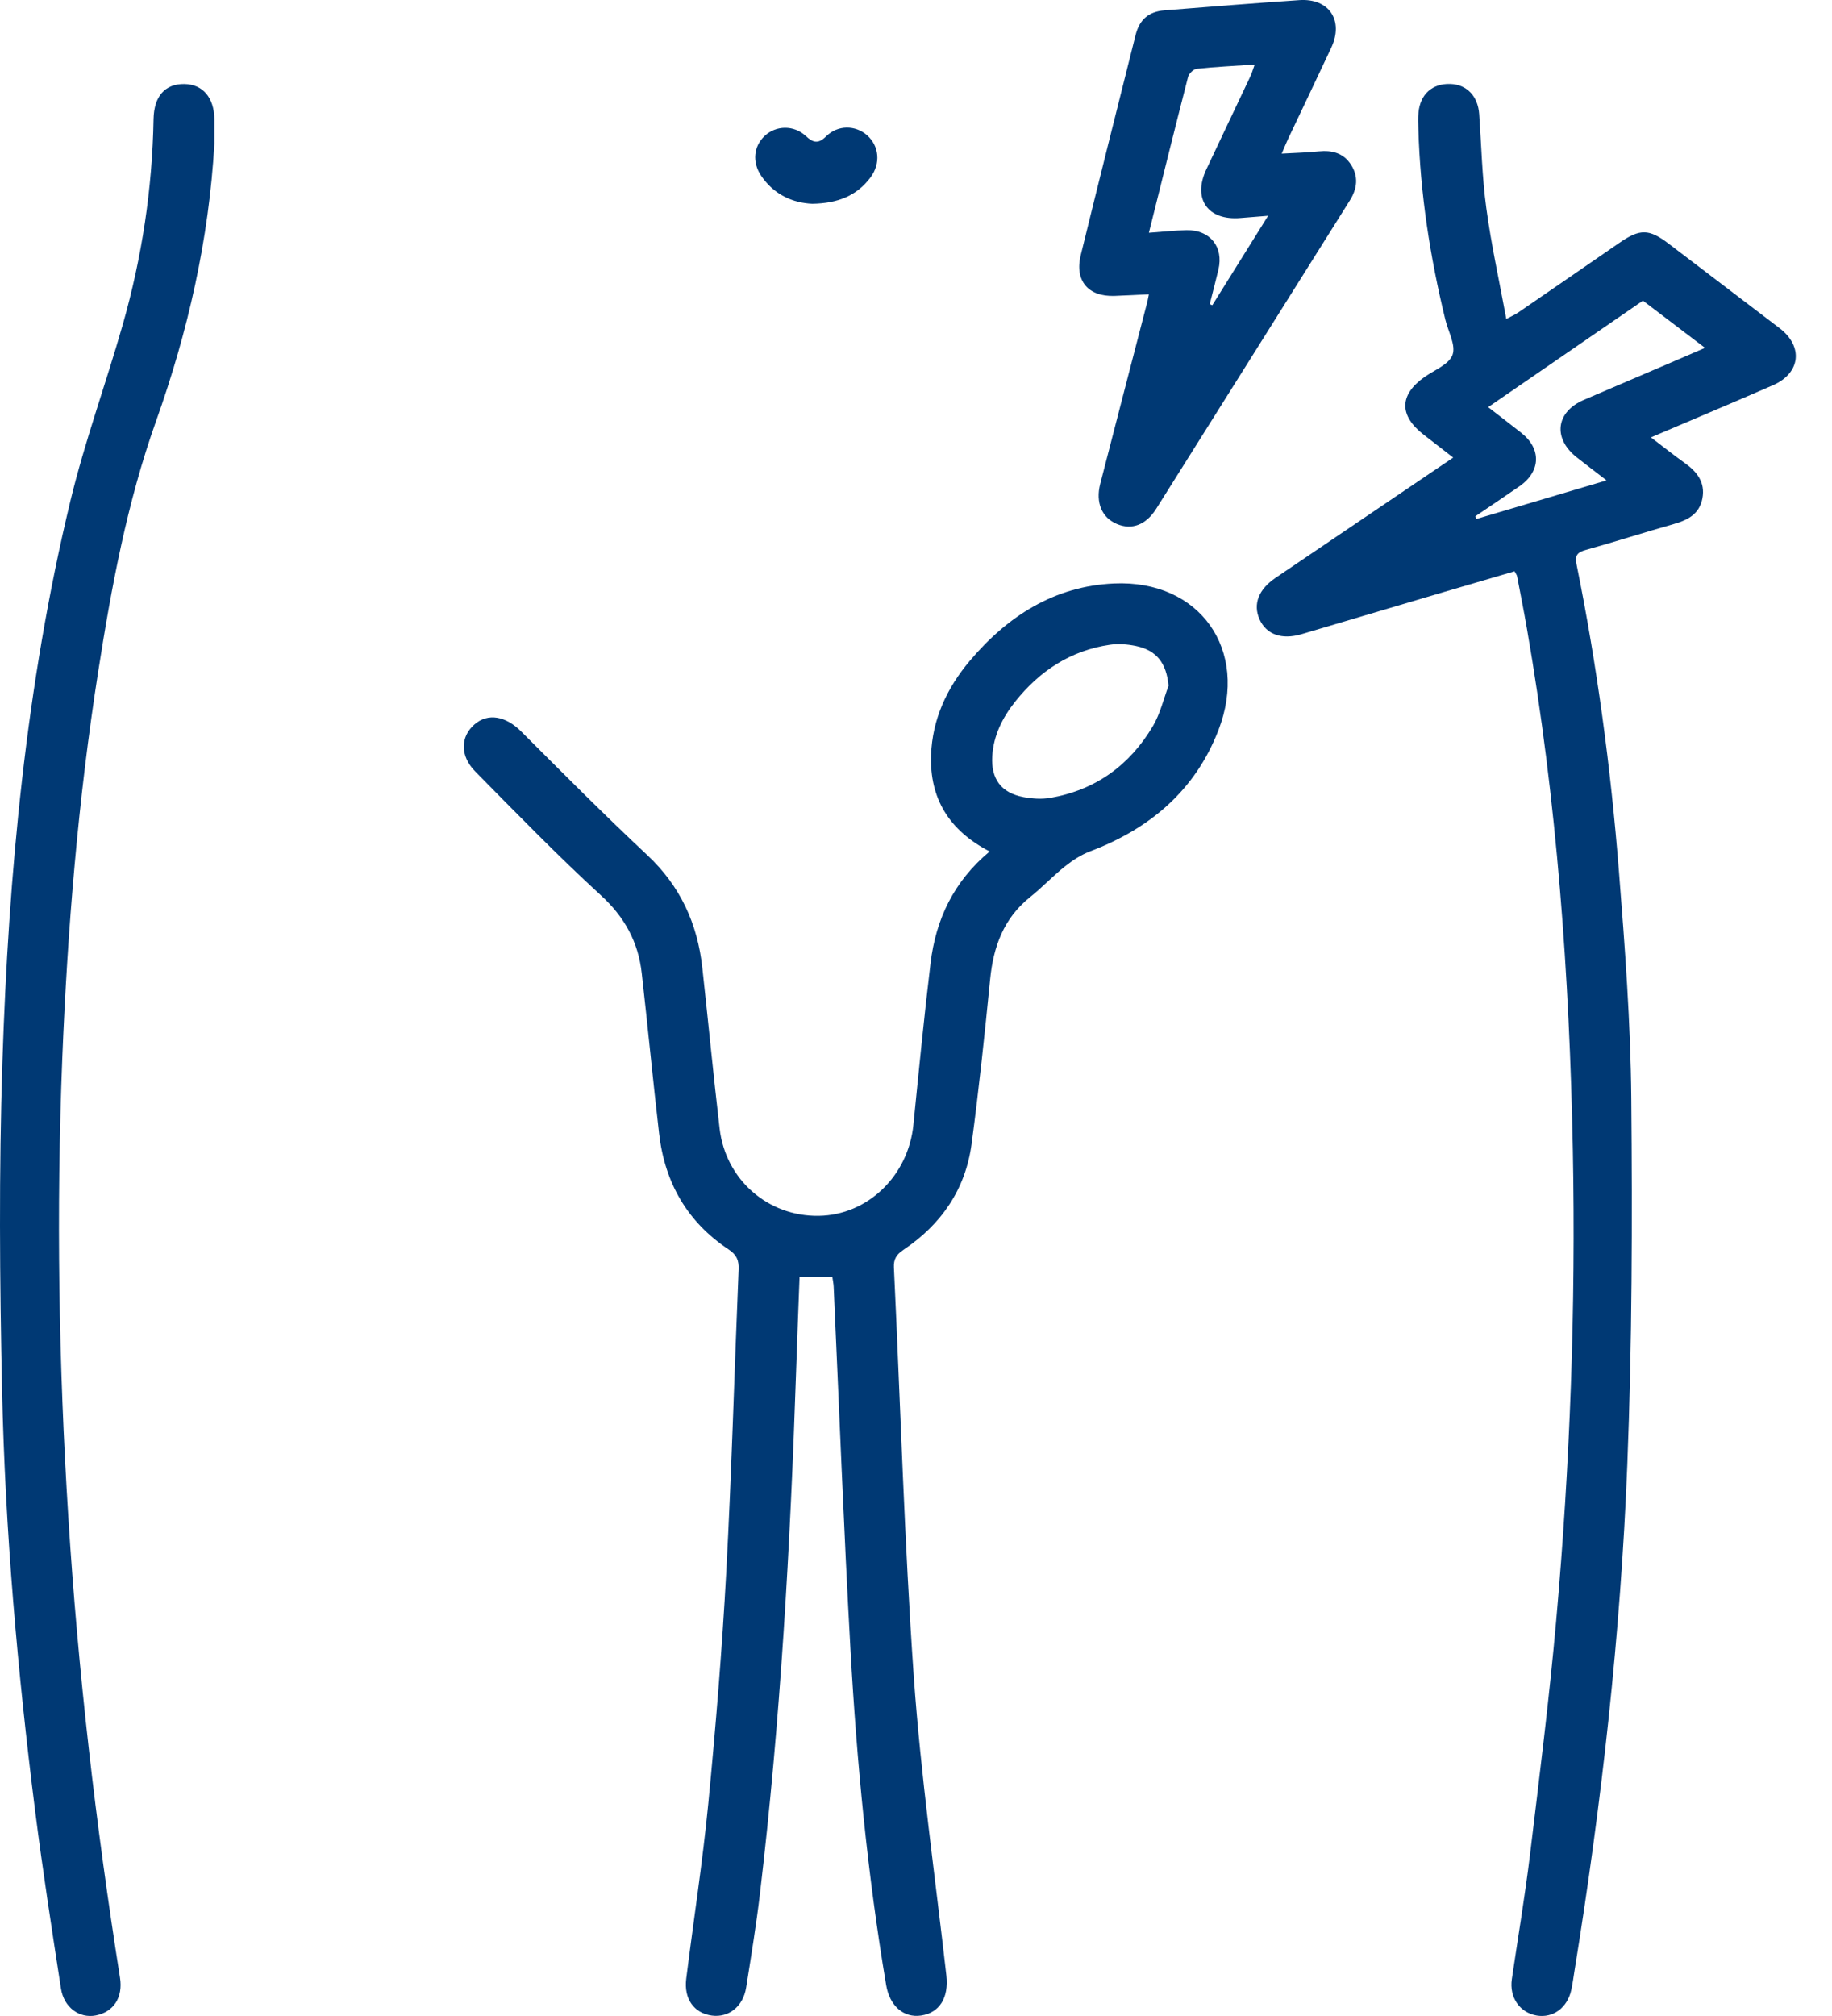
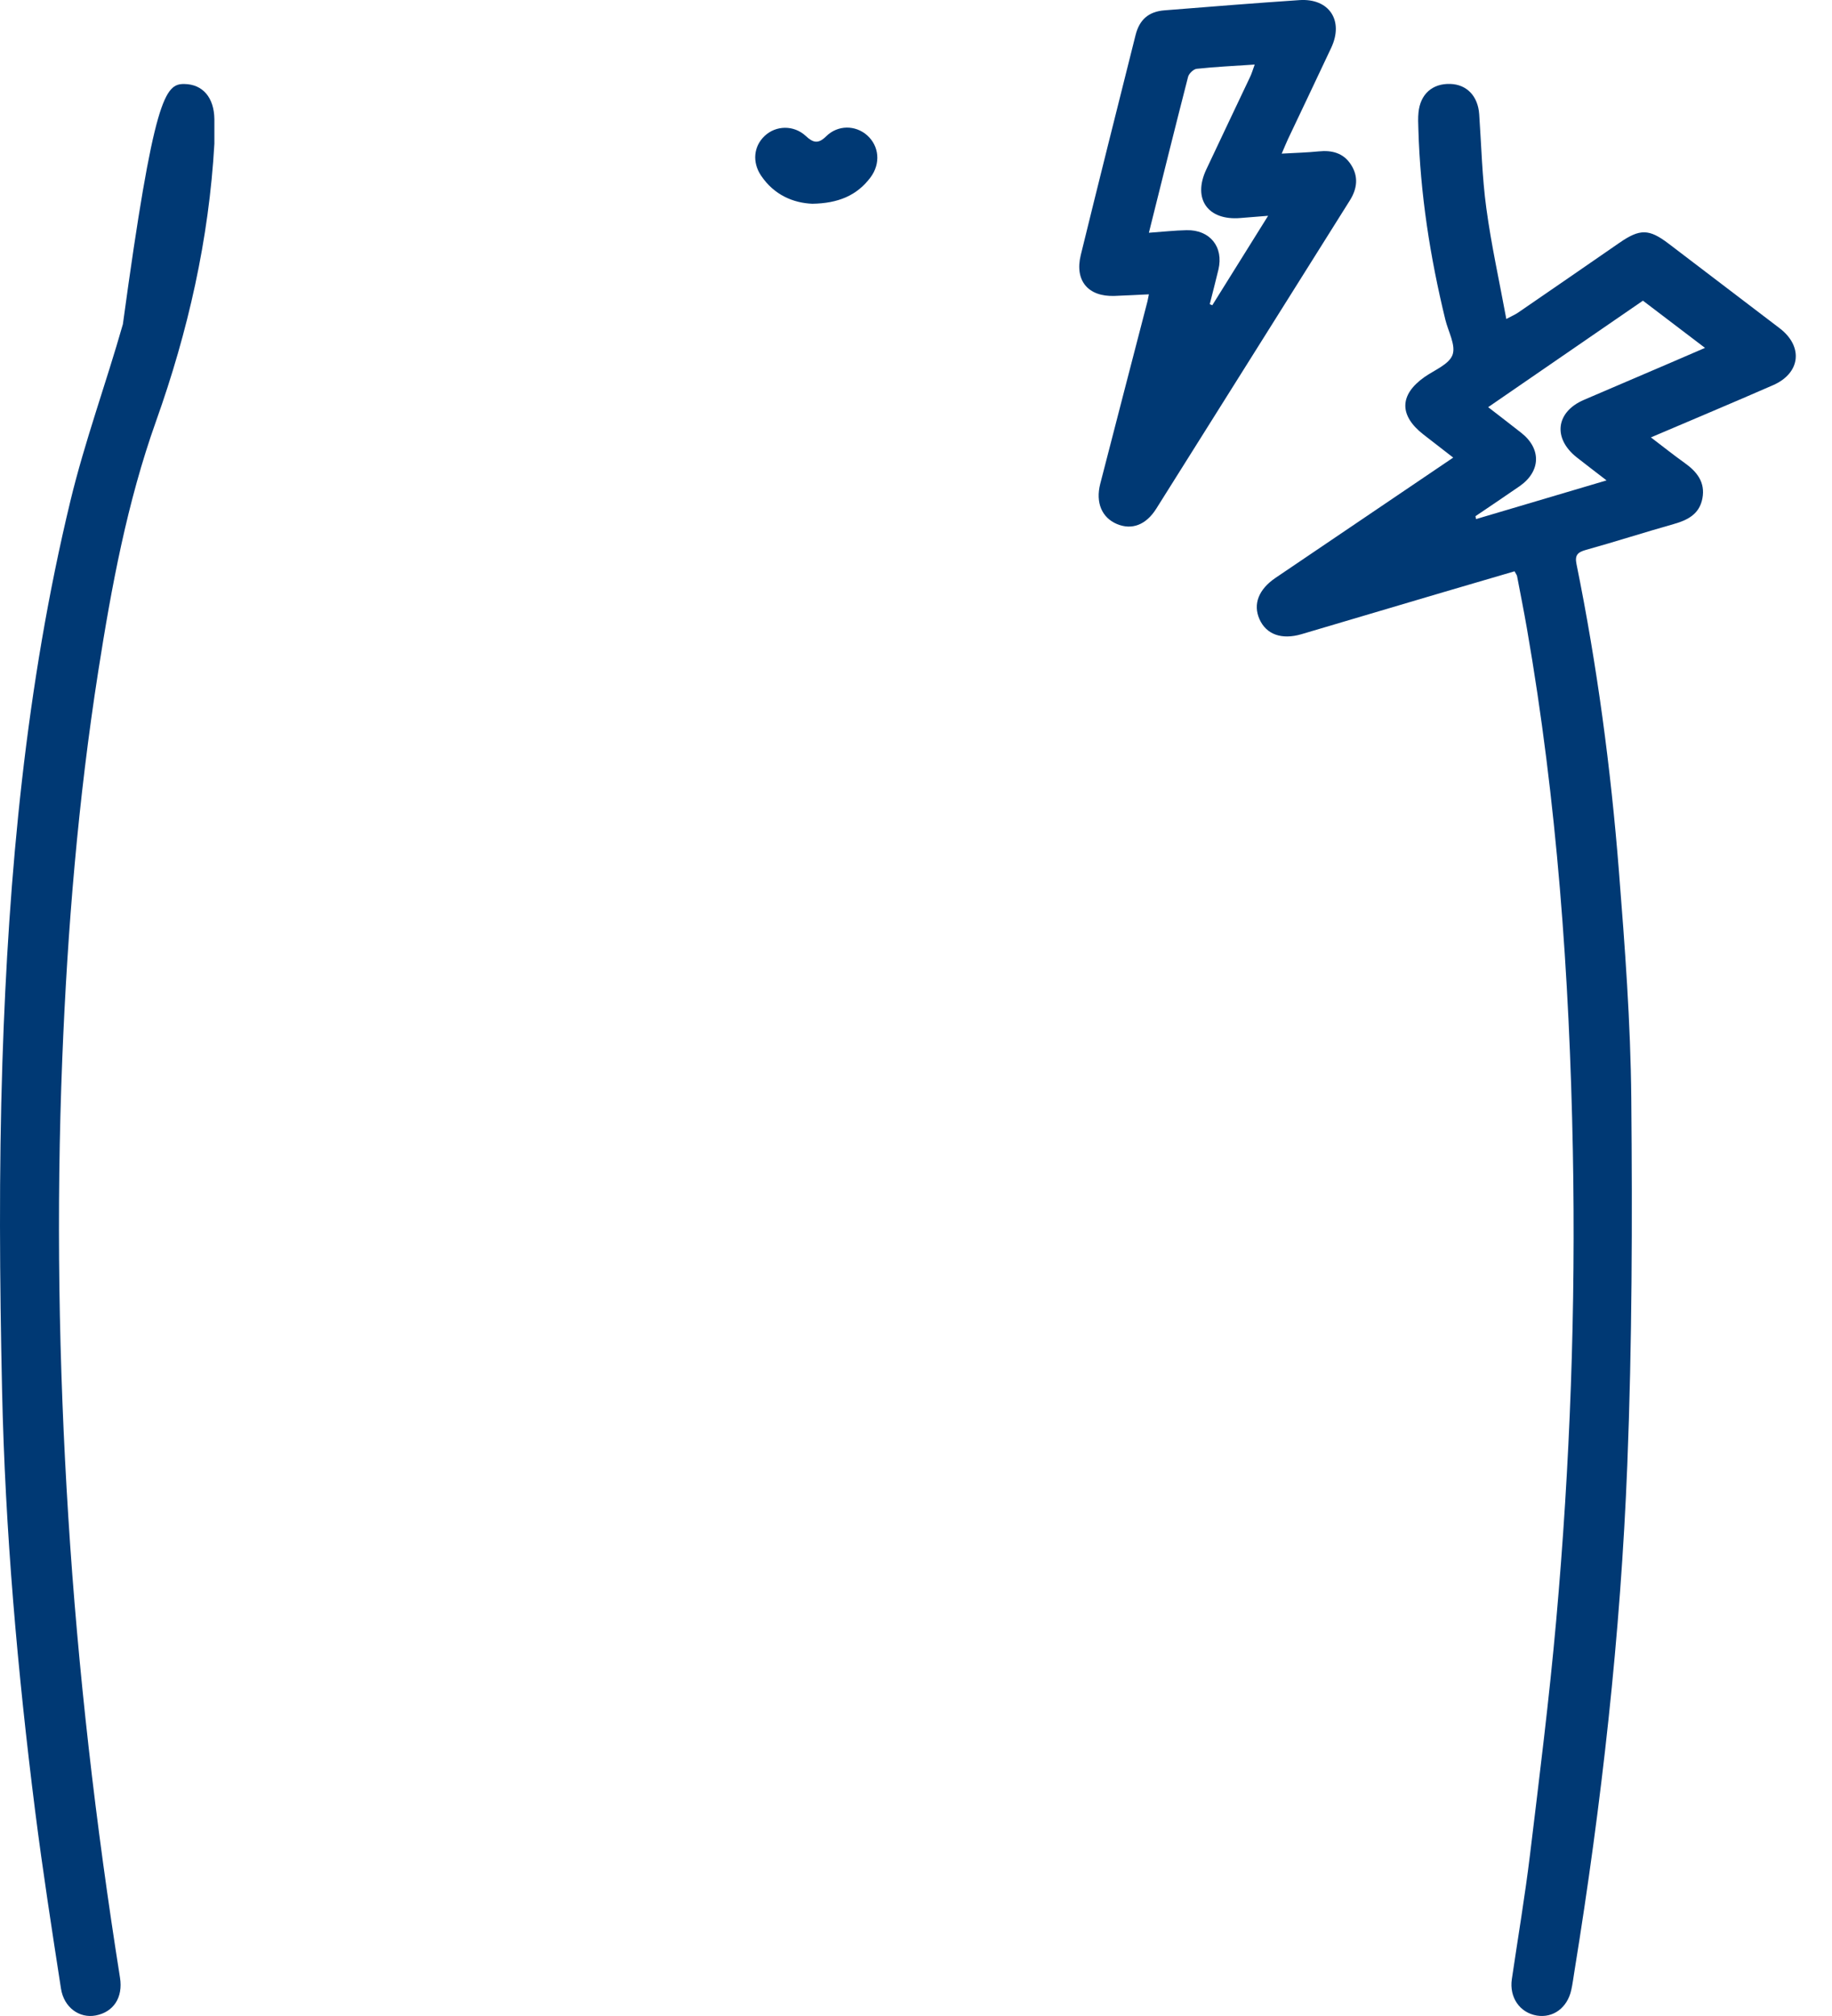
<svg xmlns="http://www.w3.org/2000/svg" width="50" height="55" viewBox="0 0 50 55" fill="none">
-   <path d="M27.01 23.23C25.902 22.657 25.371 21.783 25.411 20.603C25.444 19.622 25.844 18.767 26.471 18.025C27.502 16.807 28.776 15.991 30.403 15.918C32.743 15.812 34.101 17.73 33.254 19.921C32.617 21.568 31.383 22.608 29.756 23.225C29.509 23.319 29.275 23.47 29.068 23.635C28.737 23.898 28.445 24.21 28.115 24.474C27.392 25.052 27.111 25.826 27.023 26.719C26.875 28.217 26.717 29.715 26.517 31.208C26.351 32.448 25.69 33.406 24.655 34.099C24.468 34.225 24.386 34.351 24.397 34.58C24.575 38.298 24.68 42.022 24.939 45.736C25.131 48.463 25.521 51.178 25.829 53.897C25.897 54.497 25.645 54.913 25.138 54.988C24.661 55.057 24.282 54.726 24.186 54.158C23.675 51.134 23.385 48.086 23.213 45.028C23.028 41.721 22.904 38.411 22.753 35.102C22.75 35.018 22.73 34.935 22.717 34.837C22.418 34.837 22.137 34.837 21.822 34.837C21.79 35.701 21.756 36.556 21.728 37.41C21.569 42.178 21.302 46.938 20.739 51.678C20.638 52.53 20.499 53.378 20.364 54.226C20.281 54.741 19.889 55.05 19.43 54.989C18.943 54.925 18.66 54.534 18.729 53.983C18.928 52.391 19.176 50.803 19.331 49.206C19.535 47.101 19.708 44.989 19.822 42.877C19.97 40.129 20.044 37.377 20.159 34.628C20.169 34.377 20.1 34.23 19.883 34.085C18.755 33.337 18.143 32.261 17.989 30.928C17.82 29.47 17.68 28.009 17.515 26.551C17.42 25.703 17.052 25.023 16.402 24.428C15.219 23.344 14.099 22.191 12.971 21.048C12.55 20.621 12.566 20.099 12.947 19.766C13.319 19.44 13.806 19.536 14.227 19.958C15.362 21.094 16.495 22.233 17.666 23.329C18.57 24.175 19.038 25.204 19.169 26.409C19.329 27.868 19.47 29.33 19.64 30.788C19.803 32.185 20.962 33.192 22.348 33.17C23.682 33.149 24.789 32.079 24.929 30.688C25.077 29.215 25.22 27.741 25.398 26.271C25.542 25.082 26.026 24.05 27.01 23.23ZM31.893 18.708C31.836 18.095 31.57 17.739 30.994 17.622C30.767 17.576 30.521 17.557 30.294 17.59C29.22 17.746 28.373 18.304 27.707 19.141C27.362 19.575 27.115 20.062 27.081 20.63C27.044 21.25 27.323 21.63 27.93 21.746C28.17 21.792 28.43 21.809 28.668 21.768C29.904 21.552 30.838 20.874 31.469 19.803C31.665 19.47 31.755 19.075 31.893 18.708Z" fill="#003974" />
  <path d="M41.336 15.586C40.662 15.784 39.986 15.98 39.31 16.18C38.046 16.553 36.783 16.928 35.52 17.302C34.982 17.46 34.562 17.311 34.376 16.896C34.191 16.484 34.351 16.076 34.817 15.762C36.415 14.682 38.011 13.601 39.662 12.484C39.374 12.261 39.113 12.059 38.853 11.857C38.181 11.336 38.19 10.772 38.874 10.289C39.146 10.097 39.547 9.943 39.643 9.682C39.739 9.42 39.526 9.046 39.447 8.721C39.03 7.012 38.761 5.281 38.711 3.52C38.706 3.371 38.699 3.22 38.714 3.072C38.762 2.568 39.093 2.275 39.581 2.29C40.034 2.304 40.337 2.623 40.371 3.115C40.431 3.971 40.45 4.833 40.566 5.682C40.7 6.676 40.919 7.66 41.111 8.702C41.267 8.618 41.354 8.583 41.429 8.531C42.353 7.897 43.276 7.262 44.197 6.625C44.757 6.238 45.005 6.24 45.54 6.647C46.55 7.416 47.561 8.186 48.571 8.955C49.221 9.451 49.144 10.178 48.394 10.507C47.312 10.98 46.223 11.436 45.058 11.933C45.393 12.187 45.678 12.416 45.976 12.628C46.313 12.868 46.546 13.156 46.463 13.597C46.382 14.025 46.065 14.188 45.681 14.297C44.879 14.523 44.087 14.779 43.285 15.002C43.059 15.065 42.977 15.145 43.026 15.386C43.589 18.157 43.963 20.957 44.185 23.774C44.348 25.834 44.503 27.899 44.522 29.964C44.552 33.299 44.545 36.639 44.413 39.97C44.23 44.599 43.713 49.201 42.971 53.775C42.943 53.947 42.922 54.12 42.884 54.29C42.777 54.777 42.388 55.062 41.942 54.988C41.476 54.909 41.189 54.49 41.262 53.994C41.429 52.862 41.62 51.732 41.758 50.597C42.015 48.472 42.282 46.348 42.472 44.217C42.853 39.948 43.009 35.668 42.927 31.381C42.835 26.609 42.493 21.858 41.674 17.149C41.591 16.672 41.496 16.196 41.405 15.72C41.399 15.687 41.373 15.656 41.336 15.586ZM40.269 14.083C40.275 14.109 40.281 14.135 40.286 14.161C41.449 13.817 42.611 13.472 43.847 13.106C43.524 12.857 43.278 12.67 43.035 12.479C42.373 11.957 42.464 11.237 43.23 10.909C44.018 10.572 44.806 10.235 45.593 9.897C45.885 9.772 46.176 9.645 46.534 9.491C45.937 9.038 45.398 8.627 44.84 8.203C43.44 9.166 42.05 10.122 40.616 11.108C40.94 11.36 41.234 11.583 41.524 11.812C42.074 12.249 42.051 12.864 41.47 13.267C41.072 13.542 40.67 13.811 40.269 14.083Z" fill="#003974" />
-   <path d="M5.851 3.921C5.703 6.528 5.133 9.039 4.258 11.493C3.47 13.704 3.043 16.006 2.681 18.317C2.133 21.814 1.842 25.336 1.7 28.871C1.534 33.043 1.601 37.213 1.864 41.38C2.129 45.593 2.613 49.783 3.275 53.953C3.362 54.498 3.097 54.894 2.61 54.986C2.167 55.069 1.744 54.769 1.664 54.251C1.415 52.64 1.165 51.03 0.96 49.413C0.478 45.594 0.14 41.761 0.056 37.912C-0.009 34.938 -0.031 31.958 0.065 28.985C0.233 23.829 0.708 18.698 1.921 13.668C2.314 12.04 2.895 10.457 3.354 8.844C3.874 7.017 4.157 5.151 4.191 3.248C4.202 2.625 4.507 2.283 5.034 2.292C5.534 2.3 5.843 2.661 5.851 3.25C5.853 3.473 5.851 3.697 5.851 3.921Z" fill="#003974" />
+   <path d="M5.851 3.921C5.703 6.528 5.133 9.039 4.258 11.493C3.47 13.704 3.043 16.006 2.681 18.317C2.133 21.814 1.842 25.336 1.7 28.871C1.534 33.043 1.601 37.213 1.864 41.38C2.129 45.593 2.613 49.783 3.275 53.953C3.362 54.498 3.097 54.894 2.61 54.986C2.167 55.069 1.744 54.769 1.664 54.251C1.415 52.64 1.165 51.03 0.96 49.413C0.478 45.594 0.14 41.761 0.056 37.912C-0.009 34.938 -0.031 31.958 0.065 28.985C0.233 23.829 0.708 18.698 1.921 13.668C2.314 12.04 2.895 10.457 3.354 8.844C4.202 2.625 4.507 2.283 5.034 2.292C5.534 2.3 5.843 2.661 5.851 3.25C5.853 3.473 5.851 3.697 5.851 3.921Z" fill="#003974" />
  <path d="M34.981 4.191C35.358 4.17 35.676 4.162 35.991 4.13C36.354 4.093 36.667 4.174 36.871 4.491C37.082 4.817 37.043 5.147 36.839 5.471C35.078 8.272 33.321 11.076 31.558 13.877C31.276 14.325 30.888 14.466 30.483 14.296C30.073 14.123 29.897 13.713 30.028 13.201C30.455 11.541 30.887 9.882 31.317 8.222C31.329 8.175 31.335 8.128 31.356 8.03C31.026 8.045 30.724 8.062 30.421 8.073C29.7 8.1 29.325 7.66 29.497 6.958C29.988 4.955 30.491 2.955 30.993 0.955C31.1 0.532 31.352 0.316 31.781 0.282C33.009 0.184 34.236 0.086 35.465 0.003C36.278 -0.051 36.681 0.562 36.332 1.304C35.942 2.137 35.544 2.967 35.151 3.798C35.1 3.907 35.056 4.019 34.981 4.191ZM31.356 6.35C31.739 6.323 32.06 6.287 32.382 6.28C33.022 6.265 33.401 6.736 33.254 7.355C33.179 7.67 33.096 7.984 33.017 8.299C33.04 8.308 33.063 8.318 33.087 8.327C33.581 7.535 34.076 6.742 34.61 5.887C34.297 5.912 34.076 5.93 33.854 5.948C32.965 6.022 32.545 5.429 32.922 4.625C33.318 3.781 33.721 2.94 34.119 2.097C34.163 2.005 34.192 1.905 34.244 1.761C33.676 1.799 33.167 1.823 32.662 1.877C32.575 1.886 32.45 2.005 32.426 2.095C32.067 3.491 31.721 4.889 31.356 6.35Z" fill="#003974" />
  <path d="M22.169 5.559C21.652 5.537 21.129 5.322 20.772 4.792C20.524 4.423 20.568 3.99 20.872 3.706C21.177 3.42 21.664 3.406 21.991 3.709C22.194 3.898 22.332 3.932 22.548 3.719C22.869 3.403 23.349 3.411 23.666 3.691C23.995 3.984 24.041 4.46 23.759 4.839C23.39 5.333 22.878 5.548 22.169 5.559Z" fill="#003974" />
</svg>